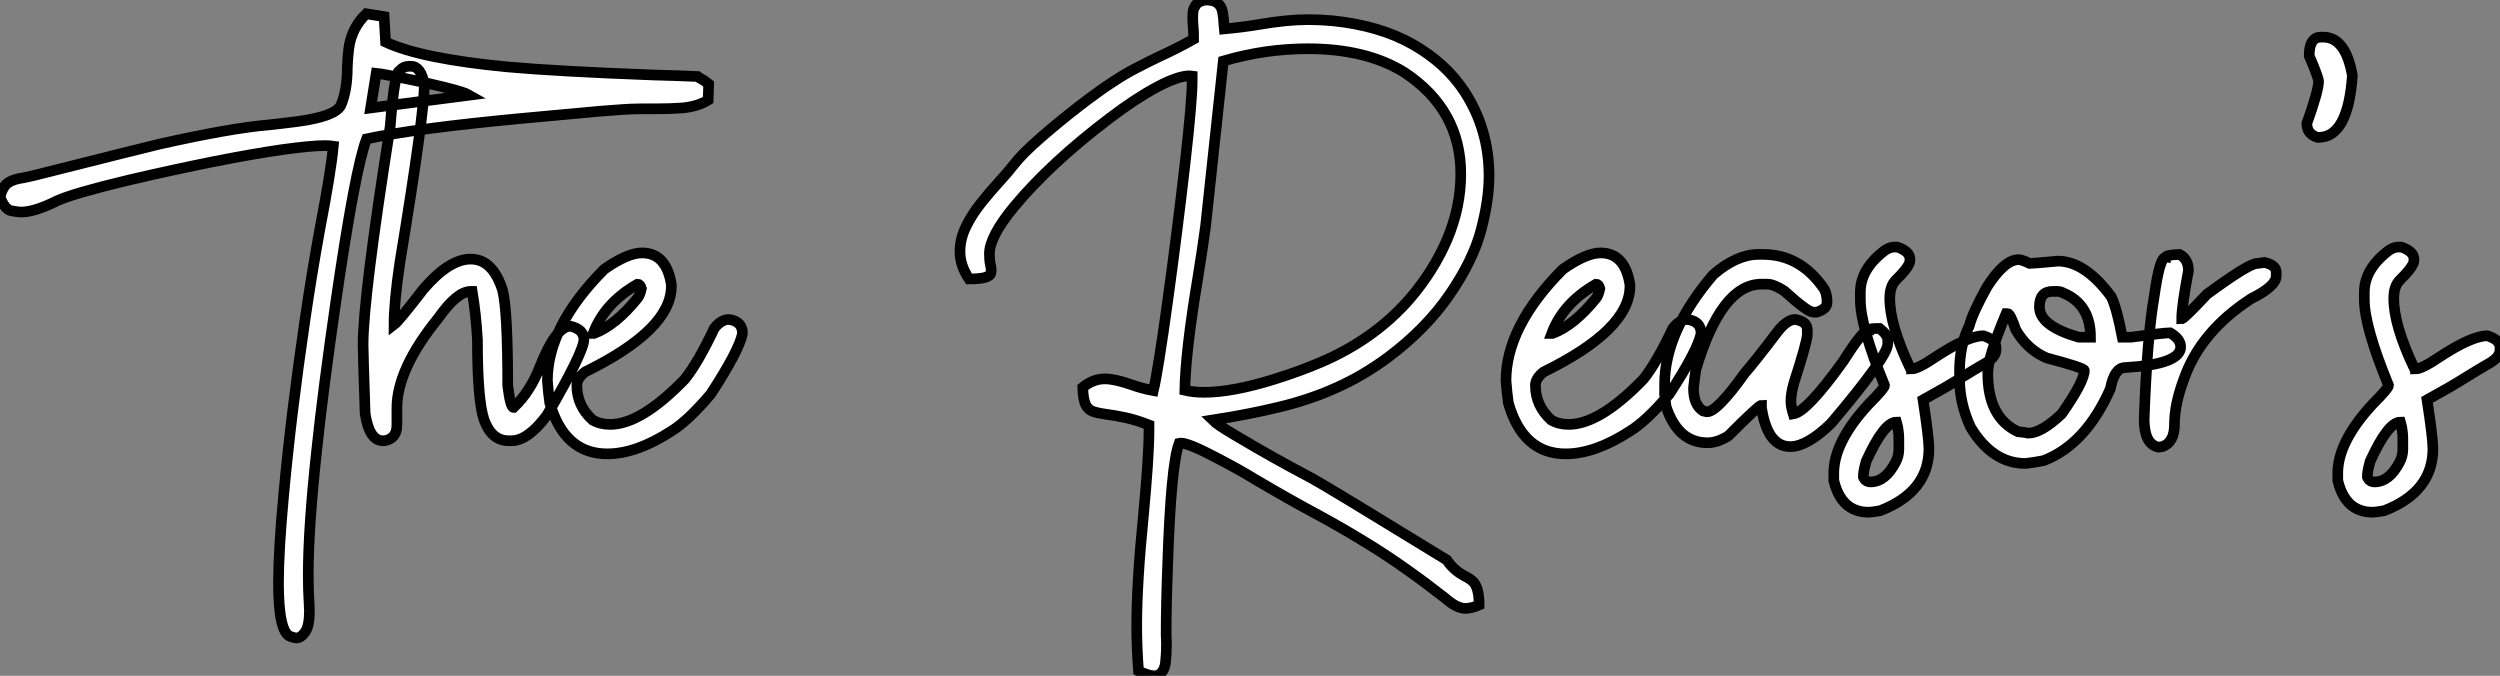
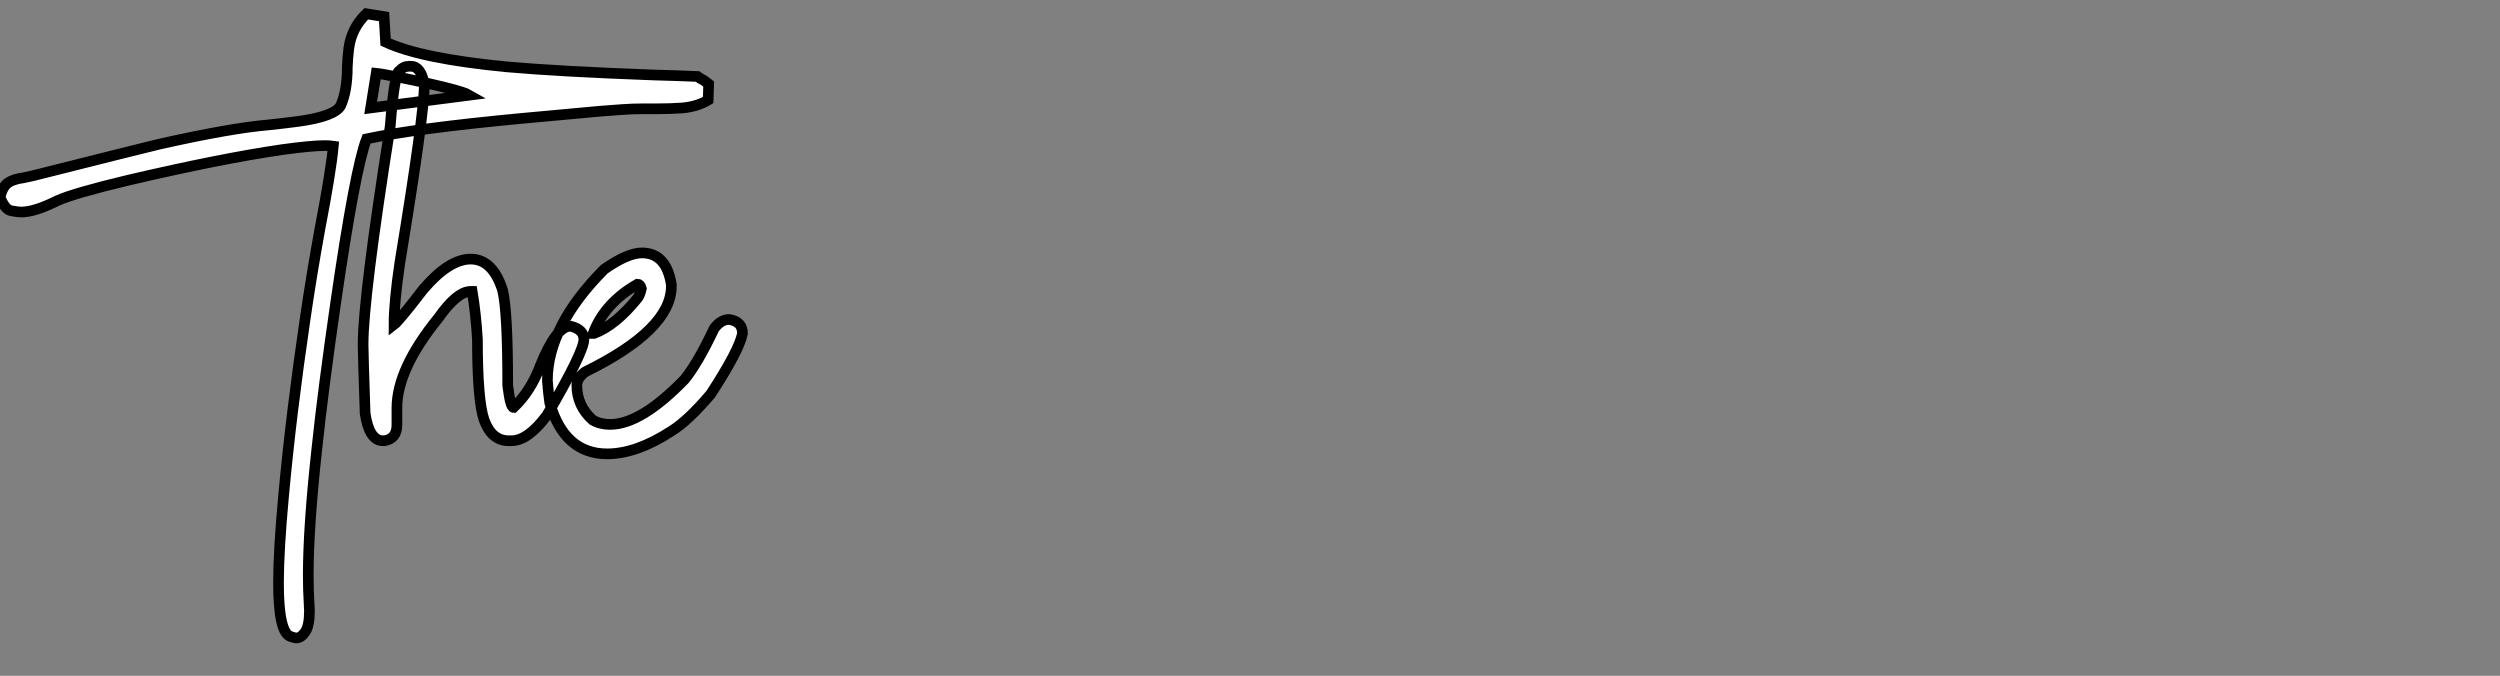
<svg xmlns="http://www.w3.org/2000/svg" viewBox="2.19 -41.54 234.38 63.36">
  <rect x="2.19" y="-41.54" width="234.38" height="63.36" fill="#808080" stroke="none" />
  <path d="M29.97 18.27L29.97 18.27Q29.80 18.27 29.42 18.13L29.42 18.13Q28.30 17.75 28.30 13.10L28.30 13.10Q28.30 10.06 28.79 4.81L28.79 4.81Q29.48-2.71 30.79-11.59L30.79-11.59Q31.39-15.72 32.18-20.07L32.18-20.07Q33.22-25.48 33.44-27.84L33.44-27.84Q33.11-27.89 32.62-27.89L32.62-27.89Q31.39-27.89 28.63-27.51L28.63-27.51Q22.97-26.69 14.19-24.64L14.19-24.64Q9.13-23.43 7.55-22.72L7.55-22.72Q5.44-21.66 4.18-21.66L4.18-21.66Q3.86-21.66 3.24-21.78Q2.63-21.90 2.19-23.08L2.19-23.08Q2.46-24.09 2.97-24.42Q3.47-24.75 4.43-24.88L4.43-24.88L5.30-25.07Q15.50-27.64 17.14-28.03L17.14-28.03Q23.82-29.53 27.37-29.83L27.37-29.83Q28.71-29.97 30.16-30.16L30.16-30.16Q33.58-30.63 34.13-31.64L34.13-31.64Q34.75-33.03 34.75-35.25L34.75-35.25Q34.78-36.12 34.89-37.00L34.89-37.00Q35.14-38.91 36.53-40.25L36.53-40.25L38.20-39.98L38.34-37.60Q41.67-36.04 49.74-35.27L49.74-35.27Q54.55-34.84 63.46-34.51L63.46-34.51Q65.76-34.45 67.57-34.37L67.57-34.37Q67.70-34.26 68.20-33.99L68.20-33.99L68.63-33.66L68.58-32.16Q67.59-31.55 66.17-31.42L66.17-31.42Q65.02-31.34 63.79-31.34L63.79-31.34L62.48-31.34Q61.47-31.34 60.53-31.27Q59.58-31.20 58.52-31.12L58.52-31.12L51.00-30.43Q41.15-29.50 36.56-28.52L36.56-28.52Q35.49-25.79 33.66-13.15L33.66-13.15Q32.48-4.98 31.91 0.41L31.91 0.41Q31.09 7.85 31.09 12.36L31.09 12.36Q31.09 13.81 31.17 15.07L31.17 15.07L31.20 15.72Q31.20 17.14 30.80 17.71Q30.41 18.27 29.97 18.27ZM37.46-34.67L36.94-31.42L46.21-32.62Q45.75-32.89 43.82-33.37Q41.89-33.85 39.94-34.23Q37.98-34.62 37.46-34.67L37.46-34.67ZM50.15-0.22L50.15-0.22L49.88-0.22Q48.29-0.22 47.58-2.16L47.58-2.16Q46.95-3.99 46.95-9.71L46.95-9.71Q46.81-12.11 46.46-14.22L46.46-14.22L46.32-14.22Q45.04-14.22 43.29-11.73L43.29-11.73Q39.40-6.95 39.40-3.28L39.40-3.28L39.40-1.70Q39.40-0.41 38.23-0.22L38.23-0.22L38.09-0.22Q36.80-0.22 36.42-2.79L36.42-2.79Q36.23-8.48 36.23-9.24L36.23-9.24Q36.23-13.62 38.77-29.67L38.77-29.67Q39.18-34.92 39.68-34.92L39.68-34.92Q40.00-35.33 40.58-35.33L40.58-35.33L40.71-35.33Q41.67-35.33 41.97-33.61L41.97-33.61Q41.97-30.82 39.68-16.93L39.68-16.93Q39.13-13.23 39.13-11.10L39.13-11.10Q39.57-11.43 41.89-14.44L41.89-14.44Q44.30-17.25 46.32-17.25L46.32-17.25Q48.37-17.25 49.30-14.36L49.30-14.36Q49.79-12.44 49.79-5.41L49.79-5.41Q50.04-3.34 50.34-3.34L50.34-3.34Q51.93-4.84 52.83-7.22L52.83-7.22Q54.33-10.96 55.67-10.96L55.67-10.96Q56.93-10.66 56.93-9.71L56.93-9.71Q56.93-8.56 53.46-2.60L53.46-2.60Q51.68-0.22 50.15-0.22ZM59.12 1.01L59.12 1.01Q55.10 1.01 53.73-3.77L53.73-3.77Q53.59-4.76 53.51-5.85L53.51-5.85Q53.51-10.94 58.84-16.30L58.84-16.30Q61.03-17.83 62.37-17.83L62.37-17.83Q64.67-17.83 65.13-14.85L65.13-14.85L65.13-14.71Q65.13-10.64 57.04-6.67L57.04-6.67Q56.27-6.07 56.27-5.41L56.27-5.41Q56.27-3.50 57.75-2.16L57.75-2.16Q58.46-1.75 59.39-1.75L59.39-1.75Q62.29-1.75 66.39-5.99L66.39-5.99Q67.62-7.52 69.15-10.75L69.15-10.75Q69.78-11.59 70.55-11.59L70.55-11.59Q71.80-11.40 71.80-10.28L71.80-10.28Q71.50-8.70 68.82-4.59L68.82-4.59Q66.69-2.08 65.13-1.12L65.13-1.12Q61.85 1.01 59.12 1.01ZM57.80-10.28L57.89-10.28Q59.91-11.05 61.96-13.59L61.96-13.59Q62.18-13.86 62.32-14.49L62.32-14.49Q62.21-14.90 61.96-14.90L61.96-14.90Q58.87-13.13 57.80-10.28L57.80-10.28Z" fill="white" stroke="black" transform="scale(1,1)" />
-   <path d="M110.40 21.82L110.40 21.82Q109.86 21.82 108.93 21.36L108.93 21.36Q108.76 19.25 108.76 17.12L108.76 17.12Q108.76 13.07 109.39 6.78L109.39 6.78Q109.91 1.23 109.91-1.15L109.91-1.15L109.91-1.70Q108.65-2.19 107.68-2.39Q106.71-2.60 105.96-2.69Q105.21-2.79 104.70-2.95Q104.20-3.12 103.96-3.62Q103.73-4.13 103.70-5.22L103.70-5.22Q104.66-6.02 105.78-6.02L105.78-6.02Q106.71-6.02 108.27-5.47L108.27-5.47Q109.28-5.11 110.32-4.92L110.32-4.92Q110.76-6.78 111.66-13.30Q112.56-19.82 113.30-26.28L113.30-26.28Q113.96-32.10 113.96-34.02L113.96-34.02L113.96-34.40L113.71-34.43Q112.64-34.43 110.68-33.39Q108.71-32.35 106.22-30.46L106.22-30.46Q100.70-26.28 97.28-22.18L97.28-22.18Q94.95-19.36 94.95-17.75L94.95-17.75Q94.95-17.14 95.04-16.73L95.04-16.73Q95.12-16.43 95.12-16.21L95.12-16.21Q95.12-16.11 95.08-15.90Q95.04-15.70 94.58-15.54Q94.13-15.39 93.04-15.39L93.04-15.39Q92.19-16.65 92.19-17.96L92.19-17.96Q92.19-19.14 92.75-20.29Q93.31-21.44 94.16-22.50Q95.01-23.57 95.83-24.46Q96.65-25.35 97.20-26.06L97.20-26.06Q98.04-27.15 99.81-28.68Q101.57-30.21 103.44-31.65Q105.32-33.09 106.55-33.88L106.55-33.88Q107.61-34.59 108.72-35.16Q109.83-35.74 110.92-36.26L110.92-36.26Q112.54-37.00 114.09-37.87L114.09-37.87L114.09-38.23Q114.09-38.61 114.05-39.05Q114.01-39.48 114.01-39.87L114.01-39.87Q114.01-40.00 114.03-40.35Q114.04-40.69 114.30-41.07Q114.56-41.45 115.24-41.54L115.24-41.54Q116.01-41.54 116.36-41.23Q116.72-40.93 116.81-40.40Q116.91-39.87 116.94-39.18L116.94-39.18Q116.94-38.99 116.96-38.83L116.96-38.83Q118.71-38.99 120.19-39.24L120.19-39.24Q122.84-39.70 124.87-39.70L124.87-39.70Q125.93-39.70 127.16-39.59L127.16-39.59Q131.57-39.13 134.64-37.38Q137.72-35.63 139.47-32.98L139.47-32.98Q141.79-29.42 141.79-25.05L141.79-25.05Q141.79-22.80 141.04-19.96Q140.29-17.12 138.09-13.92Q135.89-10.72 132.36-8.07L132.36-8.07Q130.04-6.34 127.52-5.21Q125.00-4.07 122.12-3.38Q119.23-2.68 115.87-2.16L115.87-2.16Q116.31-1.72 117.98-0.74L117.98-0.74Q121.45 1.34 125.20 3.31L125.20 3.31Q126.78 4.18 137.83 10.96L137.83 10.96Q138.46 11.92 139.52 12.47L139.52 12.47Q139.91 12.66 140.21 12.91L140.21 12.91Q140.86 13.45 140.86 15.18L140.86 15.18Q140.13 15.50 139.58 15.50L139.58 15.50Q138.76 15.50 137.69 14.55L137.69 14.55Q133.95 11.62 130.69 9.60L130.69 9.60Q128.18 8.04 125.55 6.62L125.55 6.62Q123.28 5.41 119.89 3.42L119.89 3.42Q118.58 2.60 116.23 1.37L116.23 1.37Q113.63 0 112.89 0L112.89 0L112.73 0.03Q111.96 2.11 111.66 11.46L111.66 11.46Q111.52 15.04 111.52 17.96L111.52 17.96L111.55 18.87Q111.55 19.71 111.46 20.56Q111.36 21.41 110.81 21.74L110.81 21.74Q110.65 21.82 110.40 21.82ZM115.08-4.76L115.08-4.76Q117.73-4.76 121.67-5.99L121.67-5.99Q124.05-6.73 126.07-7.60L126.07-7.60Q131.10-9.76 134.41-13.59L134.41-13.59Q136.60-16.16 137.86-19.09L137.86-19.09Q139.14-22.12 139.14-25.24L139.14-25.24Q139.14-31.23 133.89-34.73L133.89-34.73Q130.31-36.97 124.81-36.97L124.81-36.97Q120.79-36.97 116.88-35.82L116.88-35.82L115.21-20.29Q114.91-18.10 114.50-15.56L114.50-15.56Q113.33-8.56 113.27-4.95L113.27-4.95Q114.09-4.76 115.08-4.76ZM148.98 1.01L148.98 1.01Q144.96 1.01 143.60-3.77L143.60-3.77Q143.46-4.76 143.38-5.85L143.38-5.85Q143.38-10.94 148.71-16.30L148.71-16.30Q150.90-17.83 152.24-17.83L152.24-17.83Q154.54-17.83 155-14.85L155-14.85L155-14.71Q155-10.64 146.91-6.67L146.91-6.67Q146.14-6.07 146.14-5.41L146.14-5.41Q146.14-3.50 147.62-2.16L147.62-2.16Q148.33-1.75 149.26-1.75L149.26-1.75Q152.16-1.75 156.26-5.99L156.26-5.99Q157.49-7.52 159.02-10.75L159.02-10.75Q159.65-11.59 160.41-11.59L160.41-11.59Q161.67-11.40 161.67-10.28L161.67-10.28Q161.37-8.70 158.69-4.59L158.69-4.59Q156.56-2.08 155-1.12L155-1.12Q151.72 1.01 148.98 1.01ZM147.67-10.28L147.75-10.28Q149.78-11.05 151.83-13.59L151.83-13.59Q152.05-13.86 152.18-14.49L152.18-14.49Q152.07-14.90 151.83-14.90L151.83-14.90Q148.74-13.13 147.67-10.28L147.67-10.28ZM170.04 0.33L170.04 0.33Q167.88 0.33 167.33-3.34L167.33-3.34L167.33-3.55Q167.09-3.55 164.21-0.66L164.21-0.66Q163.18-0.03 162.27-0.03L162.27-0.03Q159.51-0.03 158.39-3.42L158.39-3.42Q158.25-4.35 158.25-4.59L158.25-4.59L158.25-5.50Q158.25-10.47 162.82-15.80L162.82-15.80Q165.01-17.69 167.06-17.69L167.06-17.69L167.47-17.69Q171.00-17.69 173.21-14.44L173.21-14.44Q173.48-13.97 173.48-13.18L173.48-13.18Q173.48-12.58 172.53-12.28L172.53-12.28L172.17-12.28Q171.65-12.28 169.46-14.27L169.46-14.27Q168.48-14.90 167.88-14.90L167.88-14.90L167.33-14.90Q163.56-14.90 161.18-6.89L161.18-6.89Q161.04-5.99 160.96-5.14L160.96-5.14Q160.96-3.58 161.86-3.01L161.86-3.01L162.22-2.93Q163.18-2.93 165.75-6.54L165.75-6.54Q166.73-7.66 168.92-10.55L168.92-10.55Q169.77-11.59 170.50-11.59L170.50-11.59Q171.63-11.40 171.63-10.61L171.63-10.61L171.63-10.20Q171.63-9.54 170.37-5.63L170.37-5.63Q170.09-4.65 170.09-3.91L170.09-3.91Q170.09-3.45 170.31-2.73L170.31-2.73Q171.60-2.93 175.02-7.71L175.02-7.71Q176.85-10.61 177.37-10.61L177.37-10.61Q177.37-10.75 178.41-10.75L178.41-10.75Q179.17-10.14 179.17-9.65L179.17-9.65L179.17-9.30Q179.17-8.12 173.84-1.83L173.84-1.83Q171.60 0.33 170.04 0.33ZM177.37 6.48L177.37 6.48Q174.82 6.48 174.11 3.50L174.11 3.50L174.11 2.82Q174.11-0.11 177.37-3.64L177.37-3.64Q178.87-5.14 178.87-5.41L178.87-5.41Q176.60-10.94 176.60-13.45L176.60-13.45L176.60-14.14Q176.60-16.35 178.95-18.10L178.95-18.10Q179.42-18.38 179.77-18.38L179.77-18.38L180.07-18.38Q181.25-17.96 181.25-17.25L181.25-17.25L181.25-17.12Q181.25-16.57 179.91-15.26L179.91-15.26Q179.36-14.71 179.36-13.54L179.36-13.54Q179.36-11.07 181.25-7.08L181.25-7.08Q181.39-7.05 181.39-6.95L181.39-6.95Q181.99-6.95 183.60-8.04L183.60-8.04Q186.66-10.06 188.14-10.06L188.14-10.06Q189.32-9.68 189.32-8.97L189.32-8.97L189.32-8.75Q189.32-8.01 188.14-7.38L188.14-7.38Q187.38-6.95 185.95-6.06Q184.53-5.17 182.48-4.05L182.48-4.05Q183.03-0.46 183.03 0.52L183.03 0.52Q183.03 4.57 178.46 6.34L178.46 6.34Q177.67 6.48 177.37 6.48ZM177.56 3.64L177.56 3.64Q178.95 3.64 179.91 1.78L179.91 1.78Q180.21 1.20 180.21 0.60L180.21 0.60L180.21-0.38Q180.21-1.20 179.99-1.97L179.99-1.97Q178.82-1.97 177.15 1.70L177.15 1.70Q176.88 2.63 176.88 3.17L176.88 3.17Q177.07 3.64 177.56 3.64ZM192.08 1.91L192.08 1.91Q188.99 1.91 186.94-1.48L186.94-1.48Q185.90-3.72 185.90-6.04L185.90-6.04L185.90-6.73Q185.90-9.16 186.80-10.96L186.80-10.96Q187.13-12.22 188.47-14.63L188.47-14.63Q190.11-17.20 191.45-17.20L191.45-17.20Q191.72-17.20 192.49-16.84L192.49-16.84Q192.76-16.84 195.11-17.06L195.11-17.06Q197.66-17.06 200.12-13.73L200.12-13.73Q200.64-12.66 201.16-9.93L201.16-9.93L201.98-9.93Q205.15-10.34 205.64-10.34L205.64-10.34Q206.63-9.76 206.63-9.02L206.63-9.02Q206.63-7.38 201.43-7.08L201.43-7.08Q200.42-7.08 200.04-5.09L200.04-5.09Q197.74 0.11 193.80 1.64L193.80 1.64Q192.87 1.83 192.08 1.91ZM197.05-9.93L198.18-9.93Q198.18-13.02 195.61-14.08L195.61-14.08Q195.36-14.22 195.06-14.22L195.06-14.22L194.62-14.22Q193.39-14.22 193.39-12.77L193.39-12.77Q193.39-10.99 197.05-9.93L197.05-9.93ZM192.35-0.93L192.35-0.93Q193.55-0.93 195.47-2.73L195.47-2.73Q197.60-5.77 197.60-6.81L197.60-6.81Q197.60-7.05 194.07-7.98L194.07-7.98Q192.27-8.75 191.18-10.61L191.18-10.61Q190.66-12.14 190.41-12.14L190.41-12.14L190.27-12.14Q188.55-8.07 188.55-6.54L188.55-6.54Q188.55-2.41 191.37-1.07L191.37-1.07Q192.21-0.98 192.35-0.93ZM204.93 0.33L204.52 0.38Q203.21 0.08 203.21-2.24L203.21-2.24Q203.48-9.95 204.16-13.81L204.16-13.81Q204.66-17.39 205.20-17.39L205.20-17.39Q205.20-17.64 206.52-17.69L206.52-17.69Q207.36-17.25 207.36-16.16L207.36-16.16Q206.73-12.82 206.73-11.65L206.73-11.65Q206.93-11.65 209.09-13.95L209.09-13.95Q213.02-16.84 213.79-16.84L213.79-16.84L214.50-16.93Q215.59-16.68 215.59-16.02L215.59-16.02L215.59-15.67Q215.59-14.71 213.24-13.54L213.24-13.54Q208.51-10.47 206.95-6.04L206.95-6.04Q206.05-3.66 206.05-1.75L206.05-1.75Q206.05-0.08 204.93 0.33L204.93 0.33ZM219.56-28.66L219.56-28.66L219.45-28.66Q218.46-28.98 218.46-29.97L218.46-29.97Q219.56-33.03 219.56-33.91L219.56-33.91Q219.56-34.26 218.68-36.31L218.68-36.31Q218.68-38.06 219.78-38.06L219.78-38.06L220.00-38.06Q222.10-38.06 222.73-34.45L222.73-34.45Q222.32-28.66 219.56-28.66ZM224.62 6.48L224.62 6.48Q222.07 6.48 221.36 3.50L221.36 3.50L221.36 2.82Q221.36-0.11 224.62-3.64L224.62-3.64Q226.12-5.14 226.12-5.41L226.12-5.41Q223.85-10.94 223.85-13.45L223.85-13.45L223.85-14.14Q223.85-16.35 226.20-18.10L226.20-18.10Q226.67-18.38 227.02-18.38L227.02-18.38L227.32-18.38Q228.50-17.96 228.50-17.25L228.50-17.25L228.50-17.12Q228.50-16.57 227.16-15.26L227.16-15.26Q226.61-14.71 226.61-13.54L226.61-13.54Q226.61-11.07 228.50-7.08L228.50-7.08Q228.64-7.05 228.64-6.95L228.64-6.95Q229.24-6.95 230.85-8.04L230.85-8.04Q233.91-10.06 235.39-10.06L235.39-10.06Q236.57-9.68 236.57-8.97L236.57-8.97L236.57-8.75Q236.57-8.01 235.39-7.38L235.39-7.38Q234.63-6.95 233.20-6.06Q231.78-5.17 229.73-4.05L229.73-4.05Q230.28-0.46 230.28 0.52L230.28 0.52Q230.28 4.57 225.71 6.34L225.71 6.34Q224.92 6.48 224.62 6.48ZM224.81 3.64L224.81 3.64Q226.20 3.64 227.16 1.78L227.16 1.78Q227.46 1.20 227.46 0.60L227.46 0.60L227.46-0.38Q227.46-1.20 227.24-1.97L227.24-1.97Q226.07-1.97 224.40 1.70L224.40 1.70Q224.13 2.63 224.13 3.17L224.13 3.17Q224.32 3.64 224.81 3.64Z" fill="white" stroke="black" transform="scale(1,1)" />
</svg>